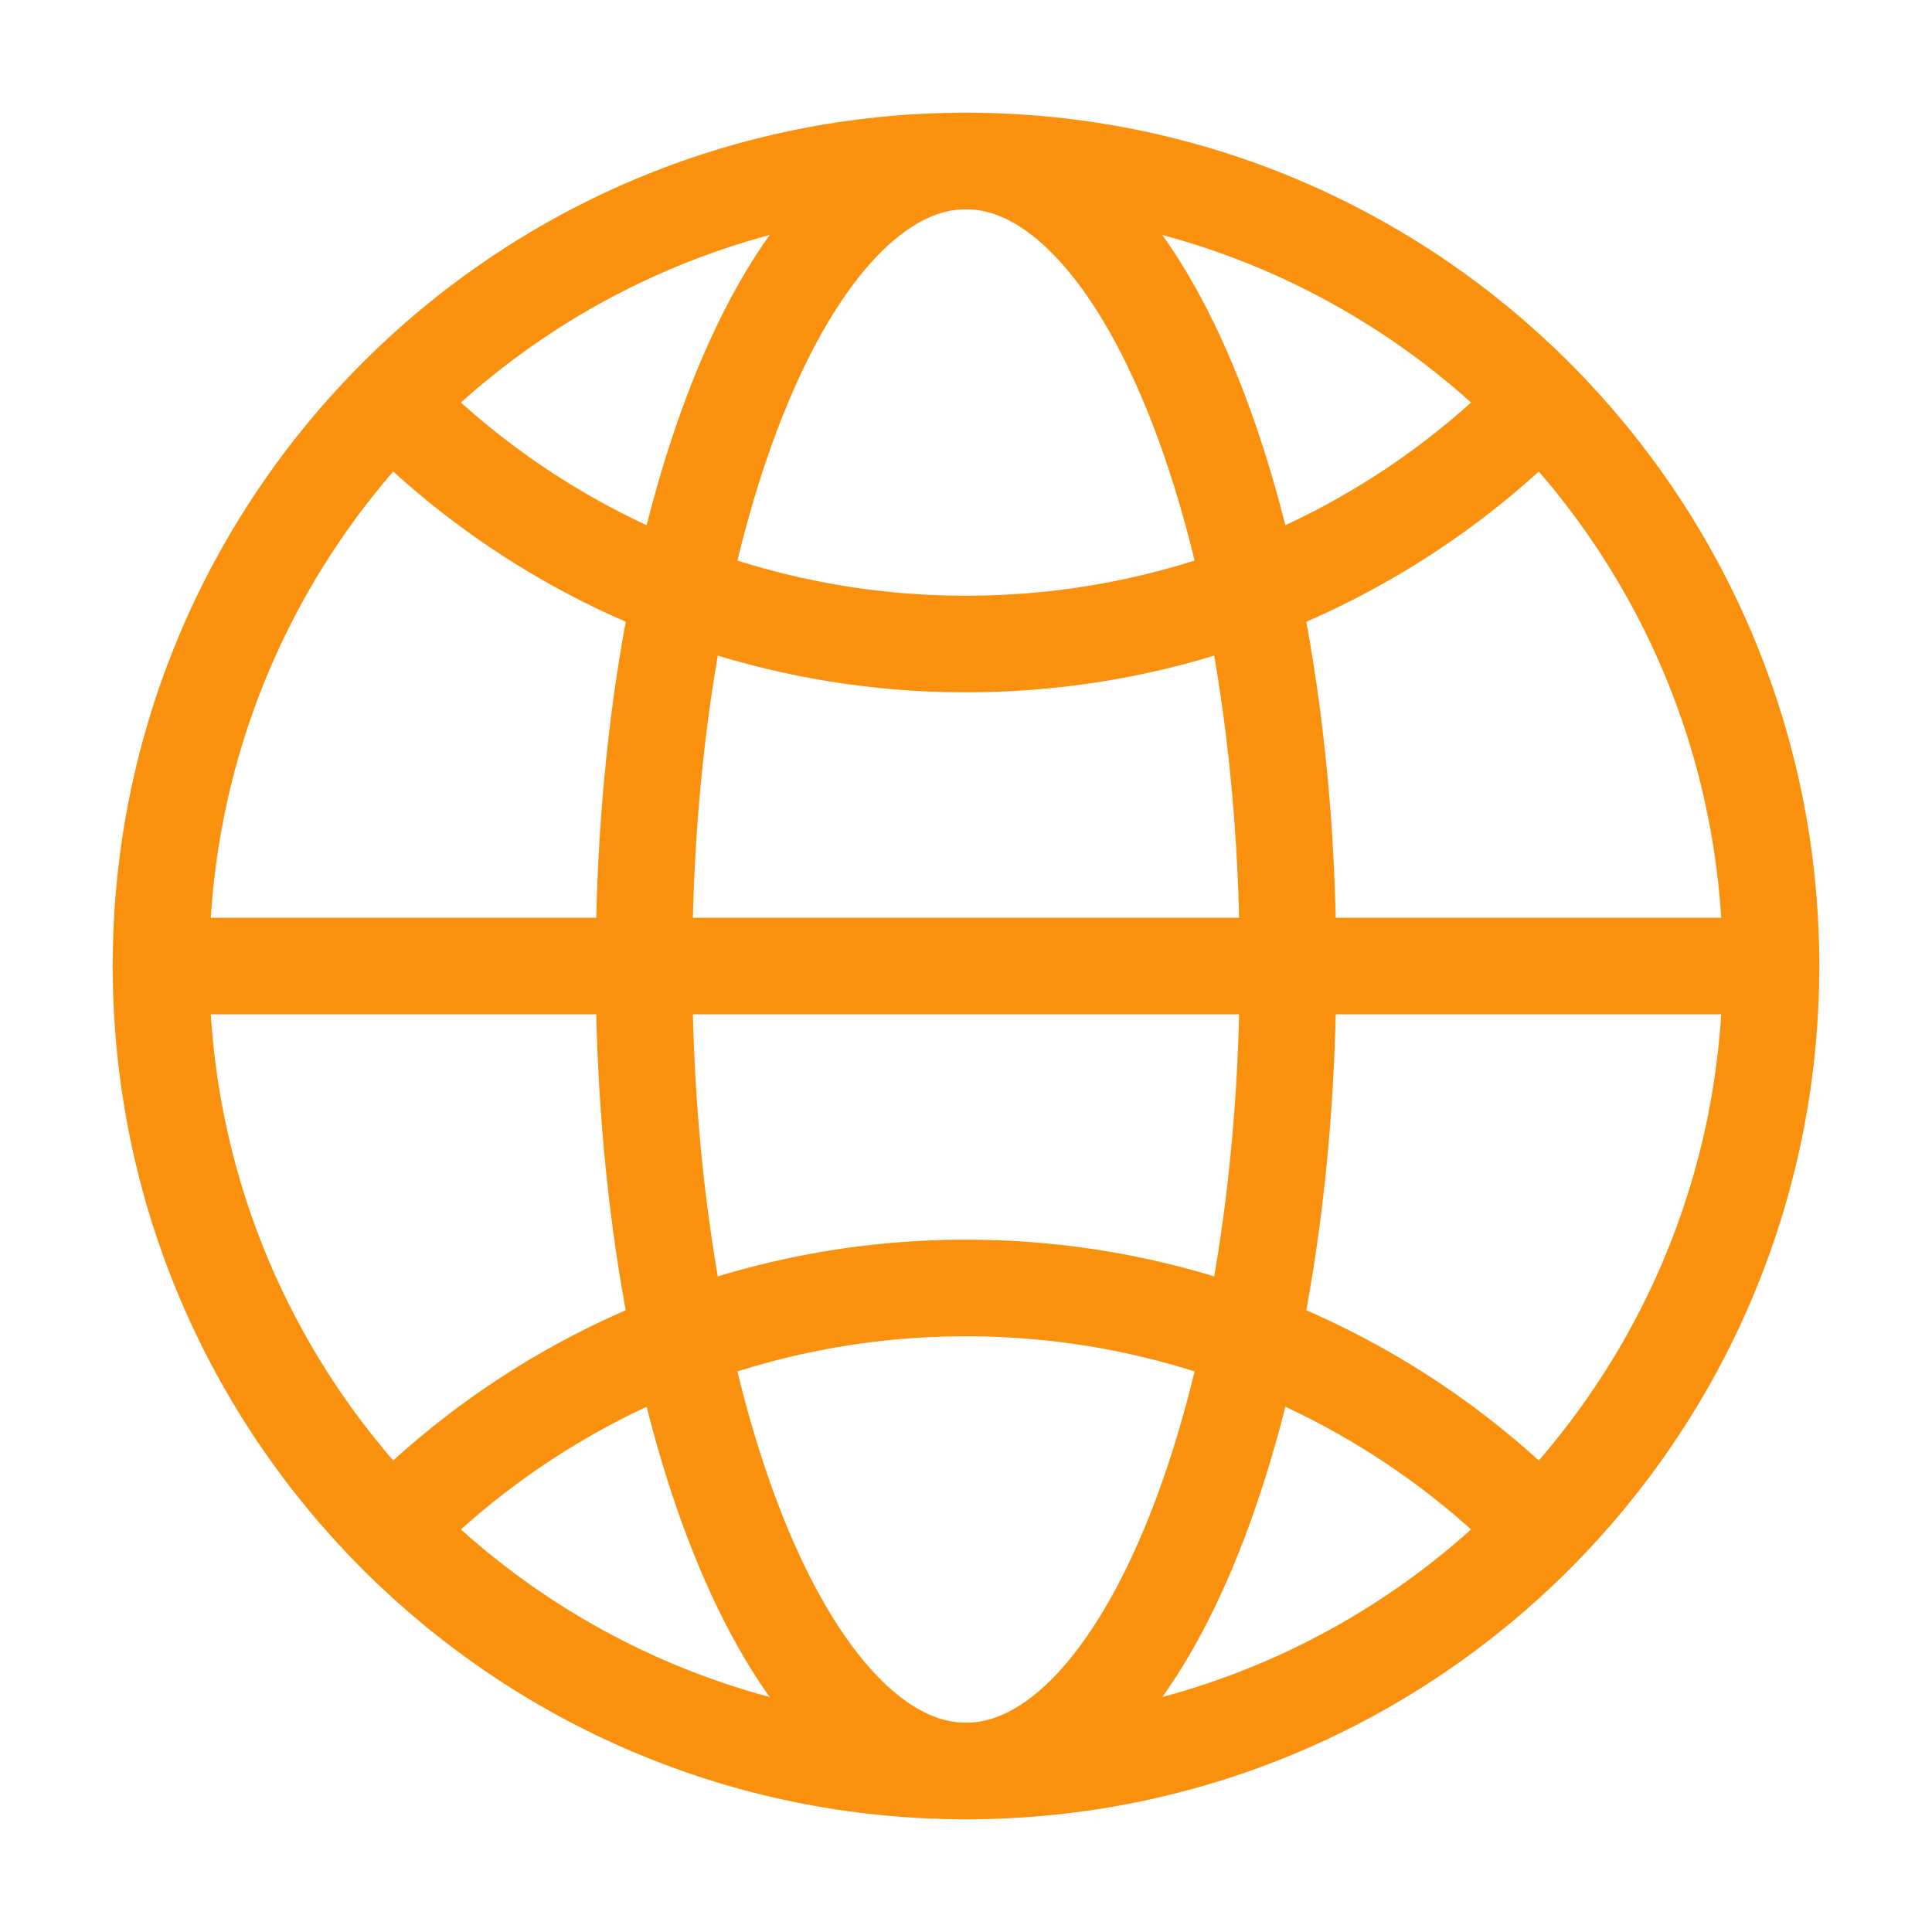
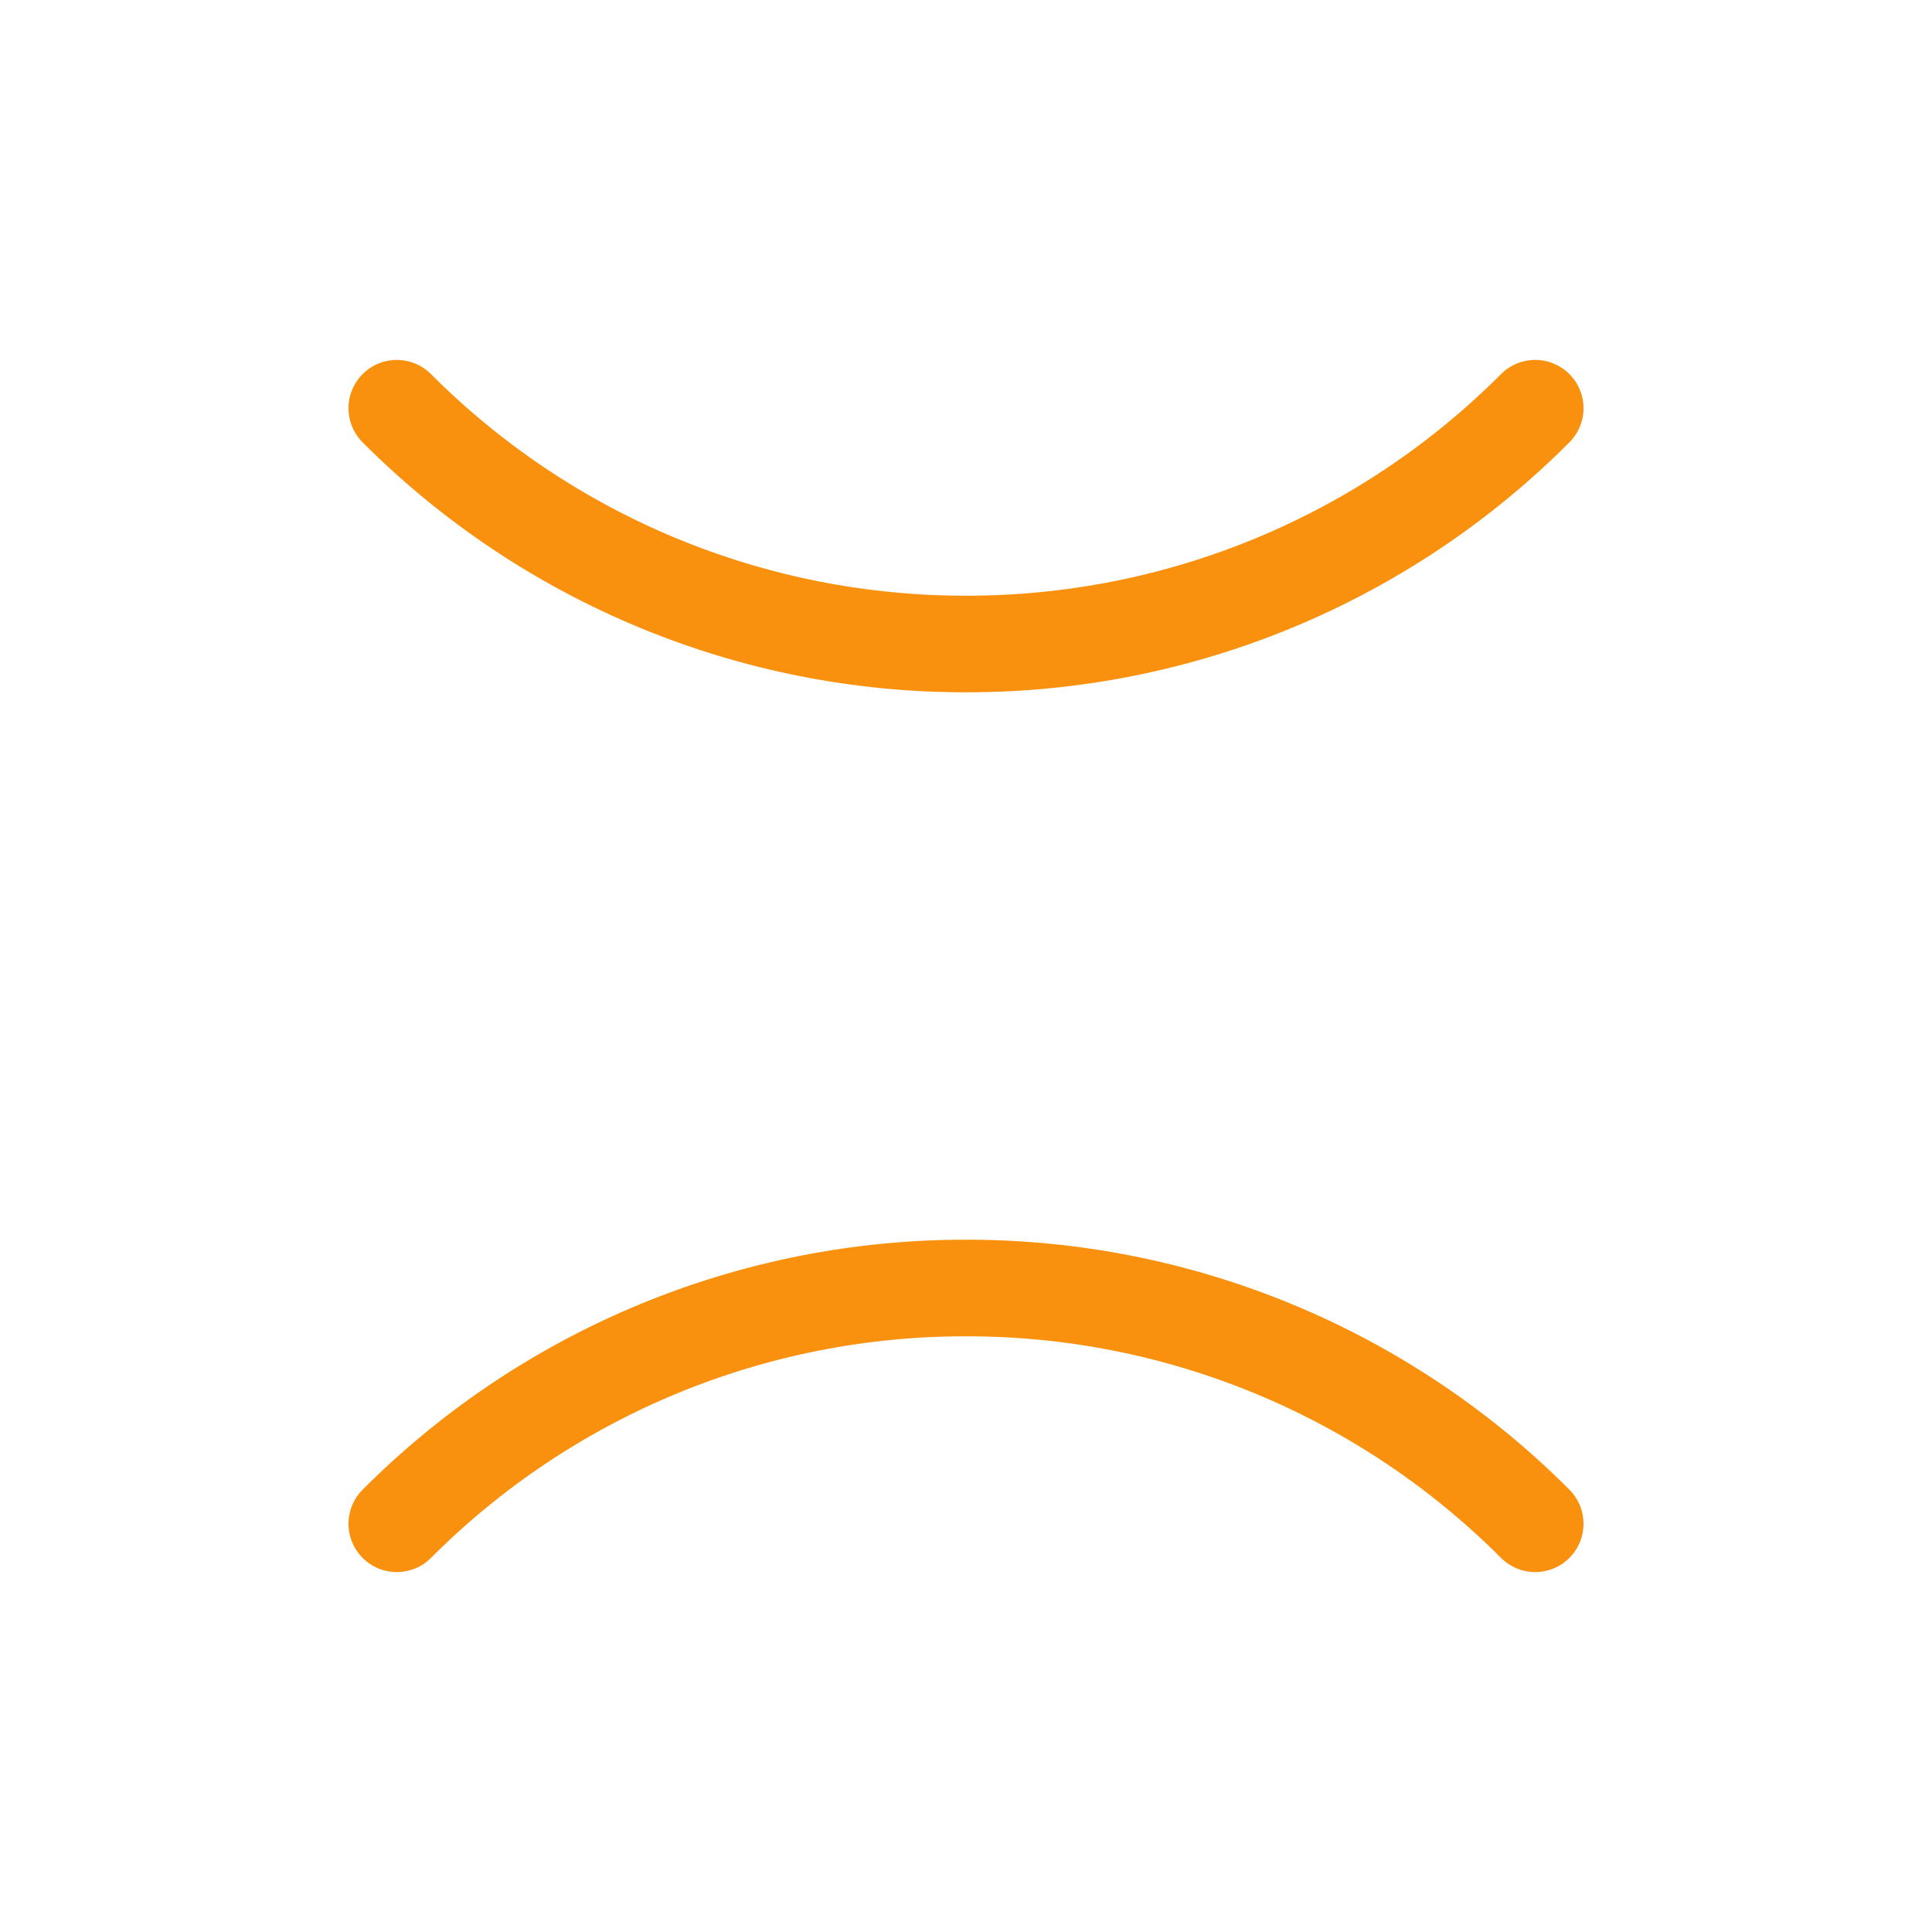
<svg xmlns="http://www.w3.org/2000/svg" width="120" height="120" viewBox="0 0 120 120" fill="none">
-   <path d="M60 110C87.615 110 110 87.615 110 60C110 32.385 87.615 10 60 10C32.385 10 10 32.385 10 60C10 87.615 32.385 110 60 110Z" stroke="#FA910E" stroke-width="6" stroke-linecap="round" stroke-linejoin="round" />
-   <path d="M10 60H110" stroke="#FA910E" stroke-width="6" stroke-linecap="round" stroke-linejoin="round" />
-   <path d="M60 110C71.045 110 80 87.615 80 60C80 32.385 71.045 10 60 10C48.955 10 40 32.385 40 60C40 87.615 48.955 110 60 110Z" stroke="#FA910E" stroke-width="6" stroke-linecap="round" stroke-linejoin="round" />
  <path d="M24.645 25.355C29.283 30.005 34.794 33.693 40.861 36.206C46.928 38.719 53.433 40.008 60 40C66.567 40.008 73.072 38.719 79.139 36.206C85.206 33.693 90.717 30.005 95.355 25.355M95.355 94.645C90.717 89.995 85.206 86.308 79.139 83.794C73.072 81.281 66.567 79.992 60 80C53.433 79.992 46.928 81.281 40.861 83.794C34.794 86.308 29.283 89.995 24.645 94.645" stroke="#FA910E" stroke-width="6" stroke-linecap="round" stroke-linejoin="round" />
</svg>